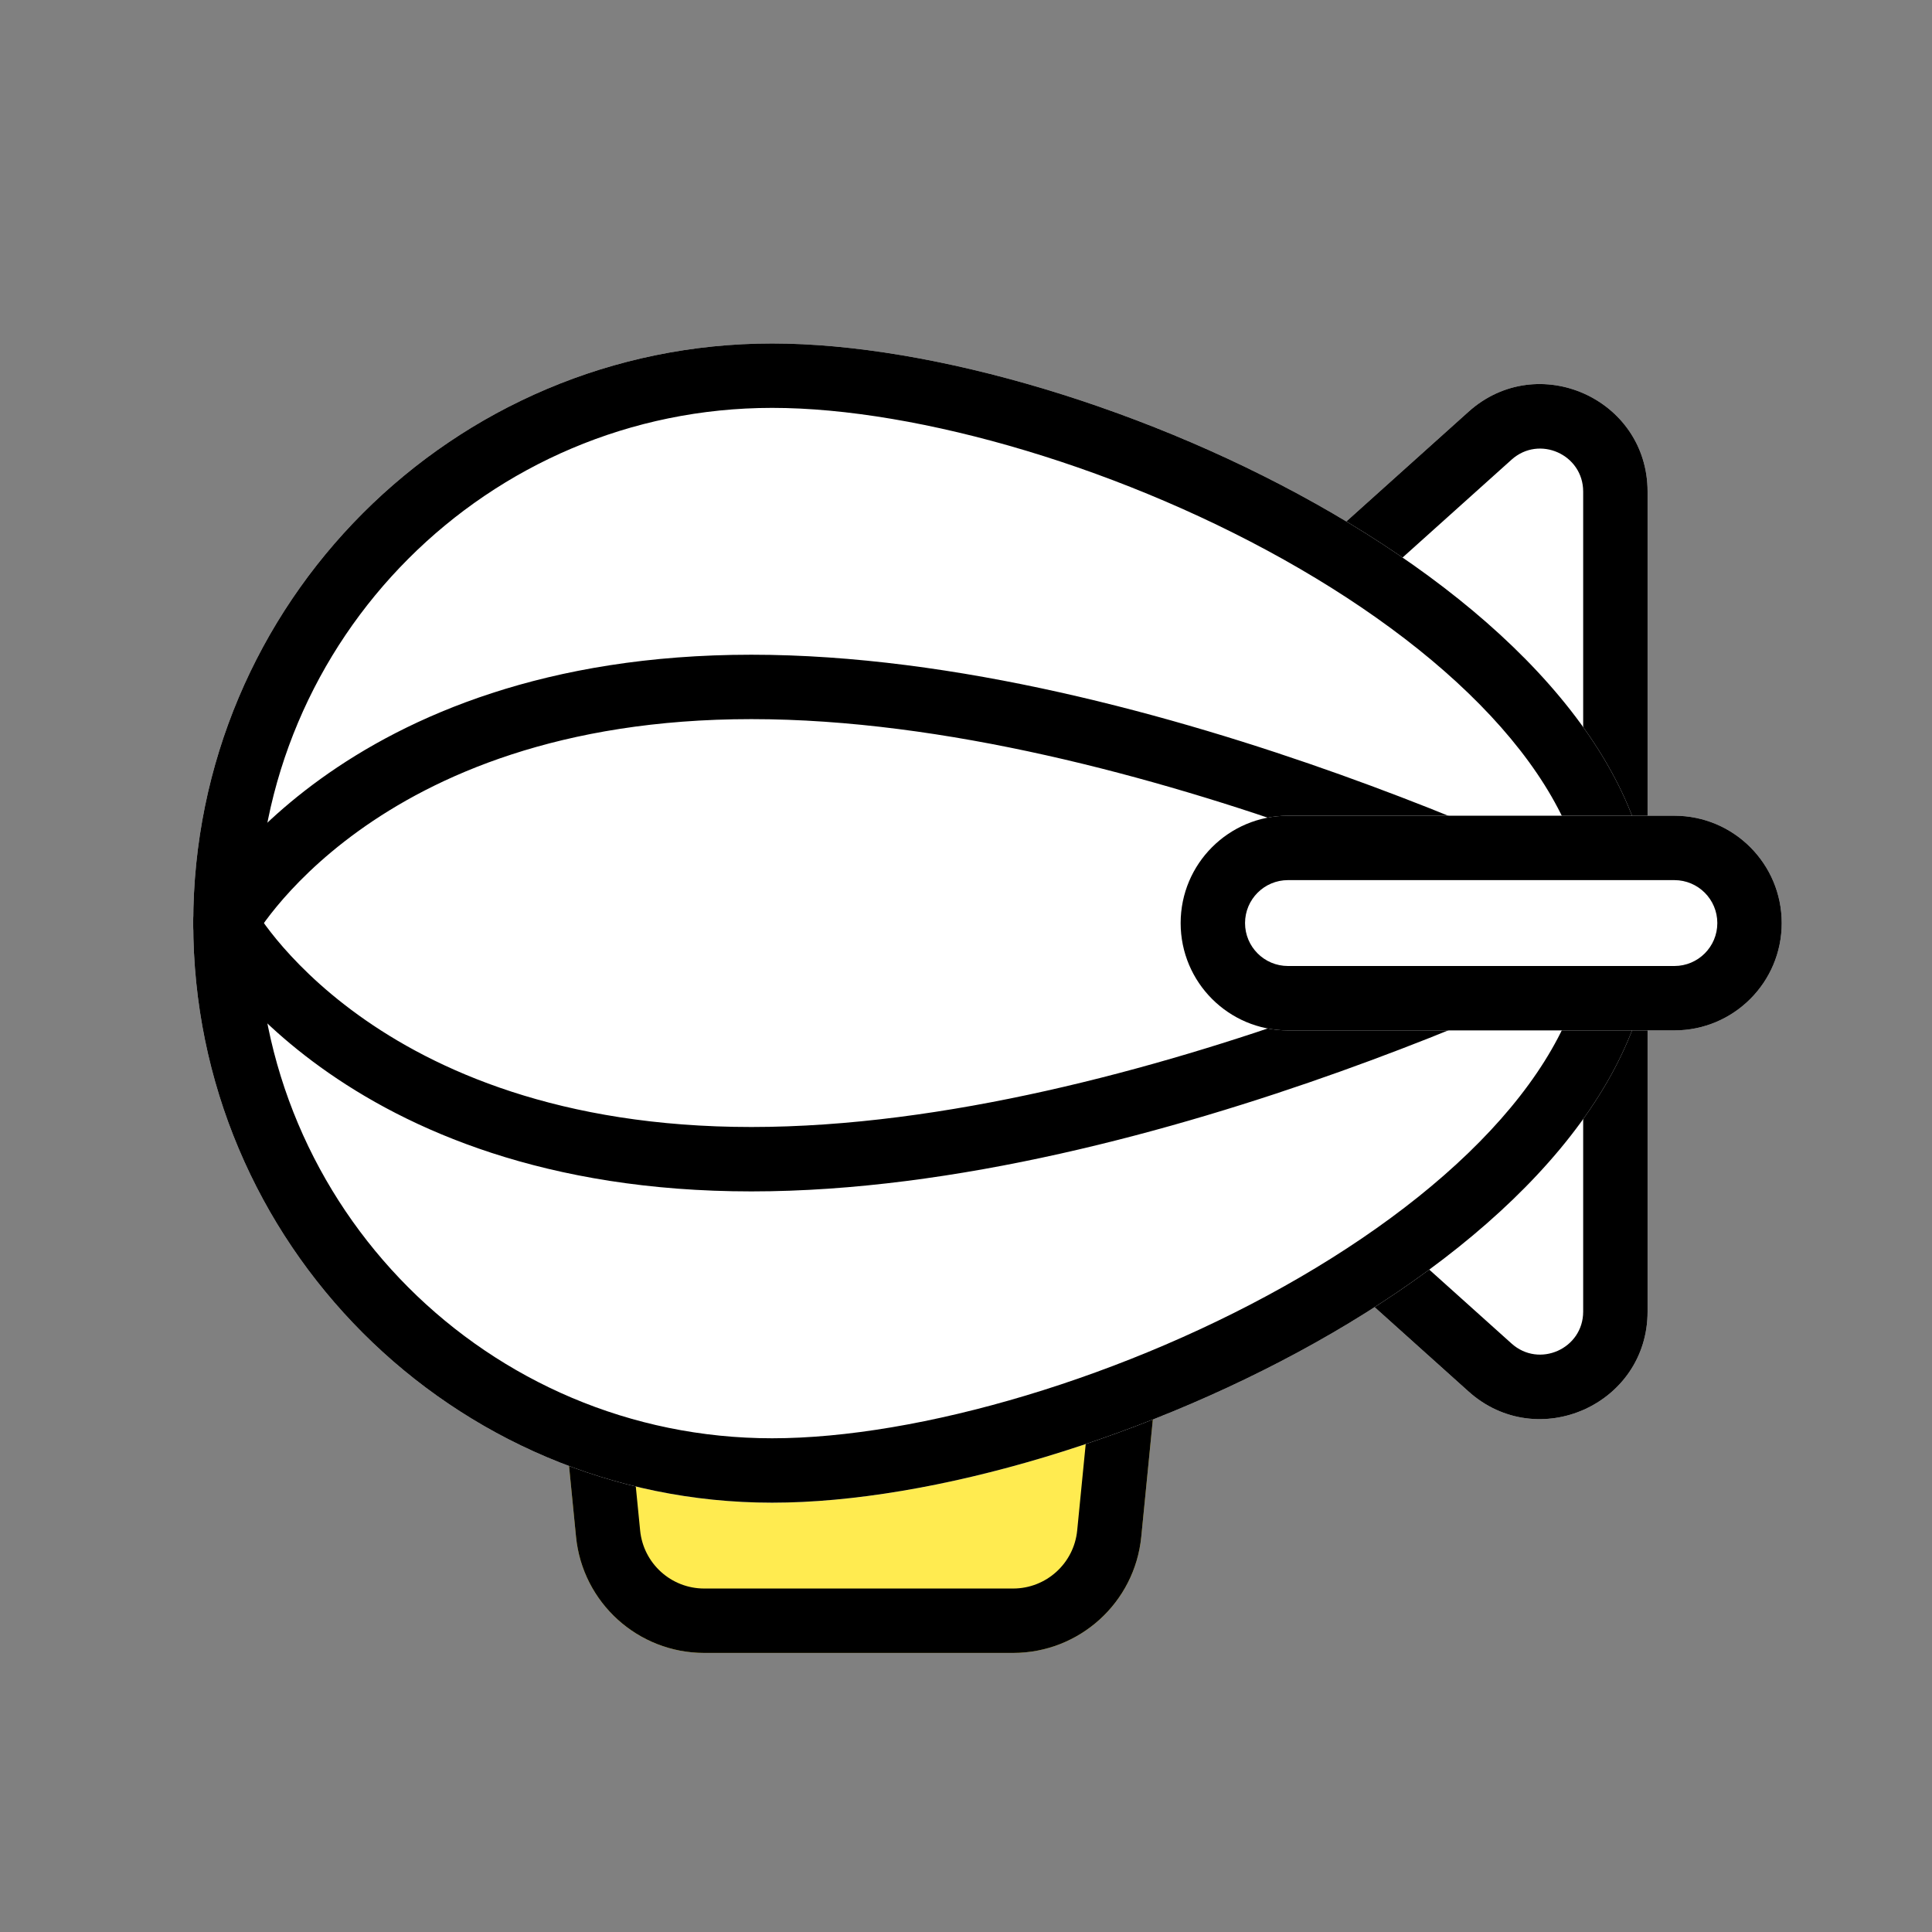
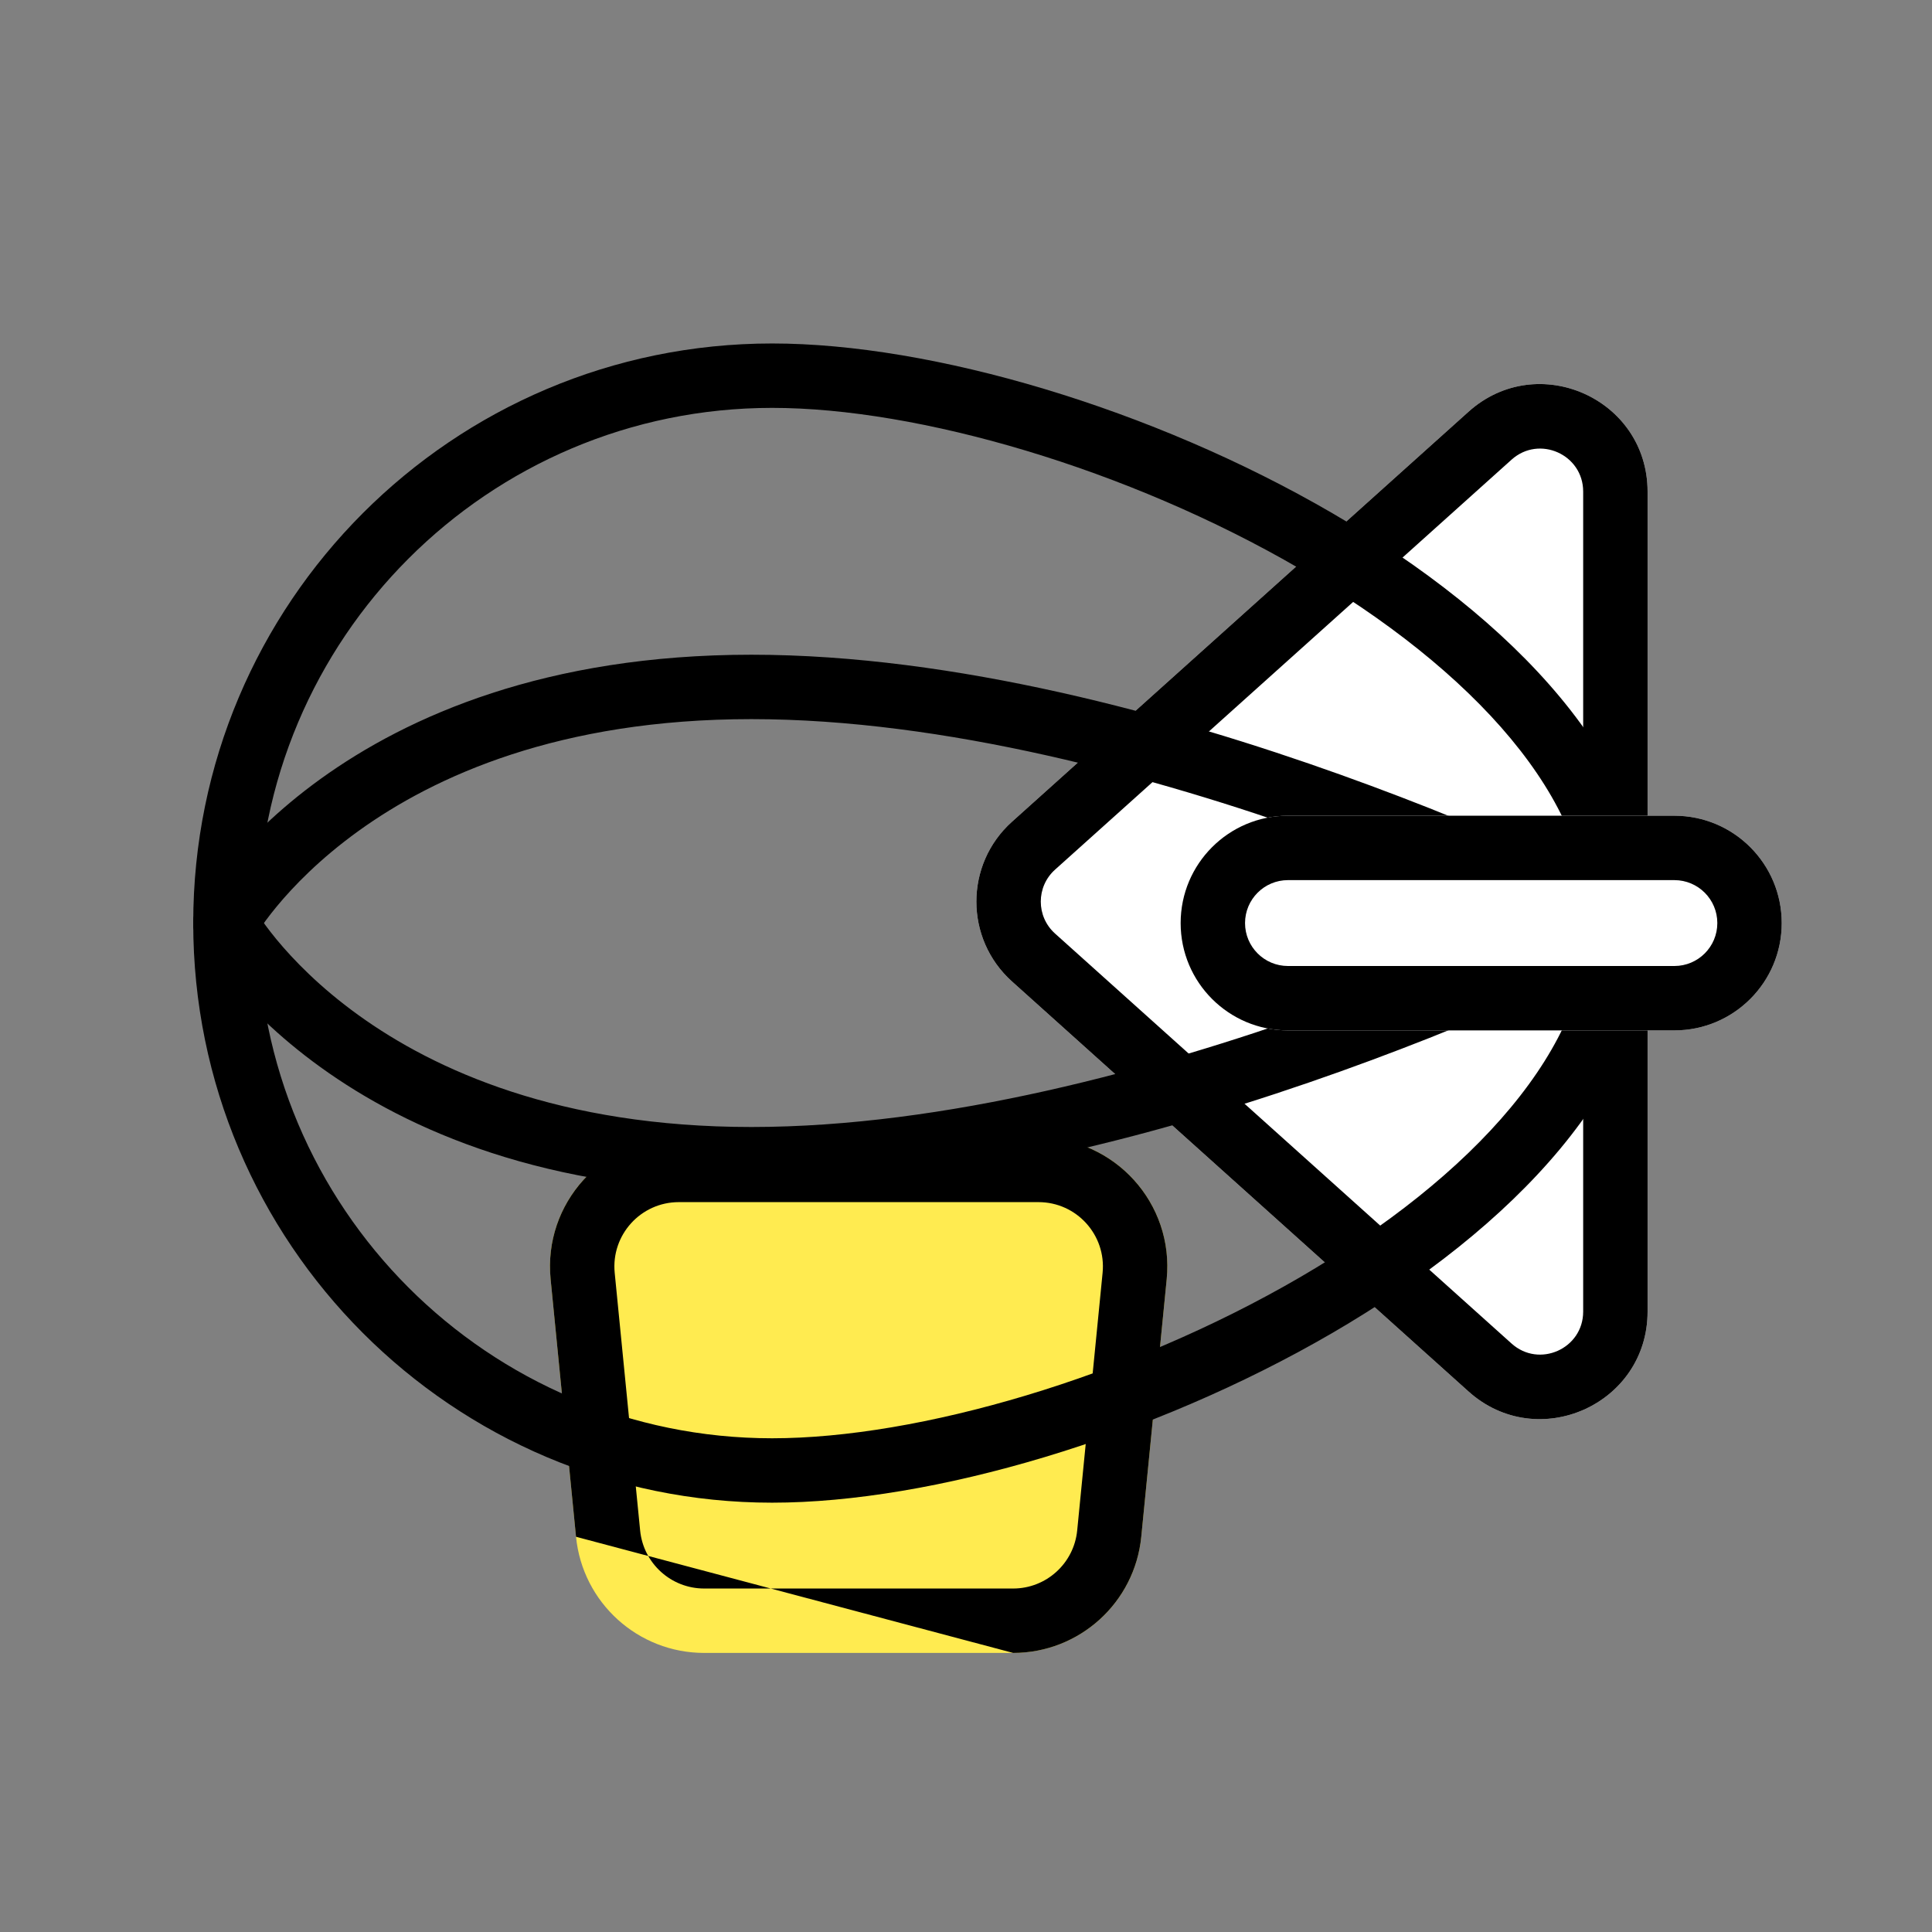
<svg xmlns="http://www.w3.org/2000/svg" width="60" height="60" viewBox="0 0 60 60" fill="none">
  <rect x="0" y="0" width="60" height="60" fill="#808080" stroke="none" />
  <path d="M17.1 39.726C16.868 37.373 18.716 35.333 21.081 35.333L32.252 35.333C34.617 35.333 36.465 37.373 36.233 39.726L35.443 47.726C35.241 49.773 33.52 51.333 31.463 51.333L21.87 51.333C19.813 51.333 18.091 49.773 17.889 47.726L17.1 39.726Z" fill="#FFEB50" />
-   <path fill-rule="evenodd" clip-rule="evenodd" d="M32.252 37.333L21.081 37.333C19.898 37.333 18.974 38.353 19.09 39.53L19.88 47.53C19.981 48.553 20.841 49.333 21.87 49.333L31.463 49.333C32.491 49.333 33.352 48.553 33.453 47.53L34.242 39.53C34.359 38.353 33.434 37.333 32.252 37.333ZM21.081 35.333C18.716 35.333 16.868 37.373 17.1 39.726L17.889 47.726C18.091 49.773 19.813 51.333 21.87 51.333L31.463 51.333C33.52 51.333 35.241 49.773 35.443 47.726L36.233 39.726C36.465 37.373 34.617 35.333 32.252 35.333L21.081 35.333Z" fill="black" />
+   <path fill-rule="evenodd" clip-rule="evenodd" d="M32.252 37.333L21.081 37.333C19.898 37.333 18.974 38.353 19.09 39.53L19.88 47.53C19.981 48.553 20.841 49.333 21.87 49.333L31.463 49.333C32.491 49.333 33.352 48.553 33.453 47.53L34.242 39.53C34.359 38.353 33.434 37.333 32.252 37.333ZM21.081 35.333C18.716 35.333 16.868 37.373 17.1 39.726L17.889 47.726L31.463 51.333C33.52 51.333 35.241 49.773 35.443 47.726L36.233 39.726C36.465 37.373 34.617 35.333 32.252 35.333L21.081 35.333Z" fill="black" />
  <path d="M31.428 30.48C29.954 29.155 29.954 26.844 31.428 25.52L45.606 12.787C47.752 10.86 51.167 12.382 51.167 15.267L51.167 40.733C51.167 43.617 47.752 45.14 45.606 43.213L31.428 30.48Z" fill="white" />
  <path fill-rule="evenodd" clip-rule="evenodd" d="M46.943 14.275L32.765 27.008C32.175 27.538 32.175 28.462 32.765 28.992L46.943 41.725C47.801 42.496 49.167 41.887 49.167 40.733L49.167 15.267C49.167 14.113 47.801 13.504 46.943 14.275ZM31.428 25.52C29.954 26.844 29.954 29.155 31.428 30.48L45.606 43.213C47.752 45.14 51.167 43.617 51.167 40.733L51.167 15.267C51.167 12.382 47.752 10.86 45.606 12.787L31.428 25.52Z" fill="black" />
-   <path d="M23.979 10.667C14.05 10.667 6.001 18.726 6.001 28.667C6.001 38.608 14.05 46.667 23.979 46.667C33.908 46.667 51.334 38.608 51.334 28.667C51.334 18.726 33.908 10.667 23.979 10.667Z" fill="white" />
  <path fill-rule="evenodd" clip-rule="evenodd" d="M8.001 28.667C8.001 19.828 15.157 12.667 23.979 12.667C28.516 12.667 35.01 14.546 40.374 17.667C43.038 19.218 45.322 21.017 46.918 22.938C48.513 24.858 49.334 26.789 49.334 28.667C49.334 30.544 48.513 32.475 46.918 34.395C45.322 36.316 43.038 38.115 40.374 39.666C35.01 42.787 28.516 44.667 23.979 44.667C15.157 44.667 8.001 37.505 8.001 28.667ZM6.001 28.667C6.001 18.726 14.05 10.667 23.979 10.667C33.908 10.667 51.334 18.726 51.334 28.667C51.334 38.608 33.908 46.667 23.979 46.667C14.05 46.667 6.001 38.608 6.001 28.667Z" fill="black" />
  <path fill-rule="evenodd" clip-rule="evenodd" d="M7.876 29.149C7.877 29.148 7.877 29.147 7.878 29.147L7.876 29.149ZM7.876 29.149C7.877 29.148 7.877 29.147 7.878 29.147L7.876 29.149ZM7 28.667C6.122 28.188 6.123 28.187 6.123 28.187L6.124 28.185L6.125 28.182L6.13 28.174L6.144 28.149C6.156 28.129 6.171 28.102 6.191 28.069C6.231 28.003 6.288 27.911 6.364 27.797C6.515 27.571 6.739 27.256 7.047 26.884C7.662 26.14 8.608 25.162 9.957 24.189C12.666 22.235 16.953 20.333 23.334 20.333C29.671 20.333 36.465 22.211 41.629 24.058C44.22 24.985 46.422 25.912 47.976 26.608C48.754 26.956 49.371 27.247 49.794 27.451C50.006 27.553 50.17 27.634 50.282 27.689C50.337 27.717 50.38 27.738 50.409 27.753L50.443 27.77L50.452 27.774L50.454 27.776C50.455 27.776 50.456 27.776 50 28.667L50.456 27.776C50.947 28.028 51.142 28.631 50.89 29.122C50.639 29.614 50.036 29.808 49.545 29.557L49.537 29.553L49.508 29.538C49.482 29.525 49.443 29.506 49.391 29.48C49.286 29.428 49.13 29.351 48.926 29.252C48.518 29.056 47.918 28.773 47.16 28.434C45.641 27.754 43.488 26.848 40.955 25.942C35.869 24.122 29.329 22.333 23.334 22.333C17.381 22.333 13.501 24.098 11.127 25.811C9.934 26.672 9.11 27.527 8.589 28.158C8.329 28.473 8.145 28.732 8.029 28.906C7.971 28.993 7.93 29.059 7.905 29.1C7.893 29.12 7.884 29.135 7.88 29.143L7.876 29.149C7.611 29.631 7.005 29.808 6.521 29.545C6.036 29.28 5.858 28.673 6.122 28.188L7 28.667Z" fill="black" />
  <path fill-rule="evenodd" clip-rule="evenodd" d="M7.876 28.184C7.877 28.185 7.877 28.186 7.878 28.187L7.876 28.184ZM7.876 28.184C7.877 28.185 7.877 28.186 7.878 28.187L7.876 28.184ZM7 28.667C6.122 29.145 6.123 29.146 6.123 29.147L6.124 29.148L6.125 29.151L6.13 29.16L6.144 29.185C6.156 29.205 6.171 29.231 6.191 29.265C6.231 29.331 6.288 29.422 6.364 29.536C6.515 29.763 6.739 30.077 7.047 30.449C7.662 31.194 8.608 32.172 9.957 33.144C12.666 35.098 16.953 37 23.334 37C29.671 37 36.465 35.122 41.629 33.275C44.22 32.348 46.422 31.421 47.976 30.725C48.754 30.377 49.371 30.087 49.794 29.883C50.006 29.78 50.17 29.7 50.282 29.644C50.337 29.617 50.38 29.595 50.409 29.581L50.443 29.564L50.452 29.559L50.454 29.558C50.455 29.557 50.456 29.557 50 28.667L50.456 29.557C50.947 29.305 51.142 28.703 50.89 28.211C50.639 27.72 50.036 27.525 49.545 27.776L49.537 27.78L49.508 27.795C49.482 27.808 49.443 27.828 49.391 27.854C49.286 27.906 49.13 27.983 48.926 28.081C48.518 28.278 47.918 28.56 47.16 28.9C45.641 29.579 43.488 30.485 40.955 31.392C35.869 33.211 29.329 35 23.334 35C17.381 35 13.501 33.235 11.127 31.522C9.934 30.662 9.11 29.806 8.589 29.176C8.329 28.86 8.145 28.602 8.029 28.428C7.971 28.341 7.93 28.275 7.905 28.234C7.893 28.213 7.884 28.199 7.88 28.191L7.876 28.184C7.611 27.702 7.005 27.525 6.521 27.789C6.036 28.053 5.858 28.661 6.122 29.145L7 28.667Z" fill="black" />
  <path d="M39.999 32C38.158 32 36.666 30.508 36.666 28.667C36.666 26.826 38.158 25.333 39.999 25.333L51.999 25.333C53.84 25.333 55.333 26.826 55.333 28.667C55.333 30.508 53.84 32 51.999 32L39.999 32Z" fill="white" />
  <path fill-rule="evenodd" clip-rule="evenodd" d="M51.999 27.333L39.999 27.333C39.263 27.333 38.666 27.93 38.666 28.667C38.666 29.403 39.263 30 39.999 30L51.999 30C52.736 30 53.333 29.403 53.333 28.667C53.333 27.93 52.736 27.333 51.999 27.333ZM36.666 28.667C36.666 30.508 38.158 32 39.999 32L51.999 32C53.84 32 55.333 30.508 55.333 28.667C55.333 26.826 53.84 25.333 51.999 25.333L39.999 25.333C38.158 25.333 36.666 26.826 36.666 28.667Z" fill="black" />
</svg>